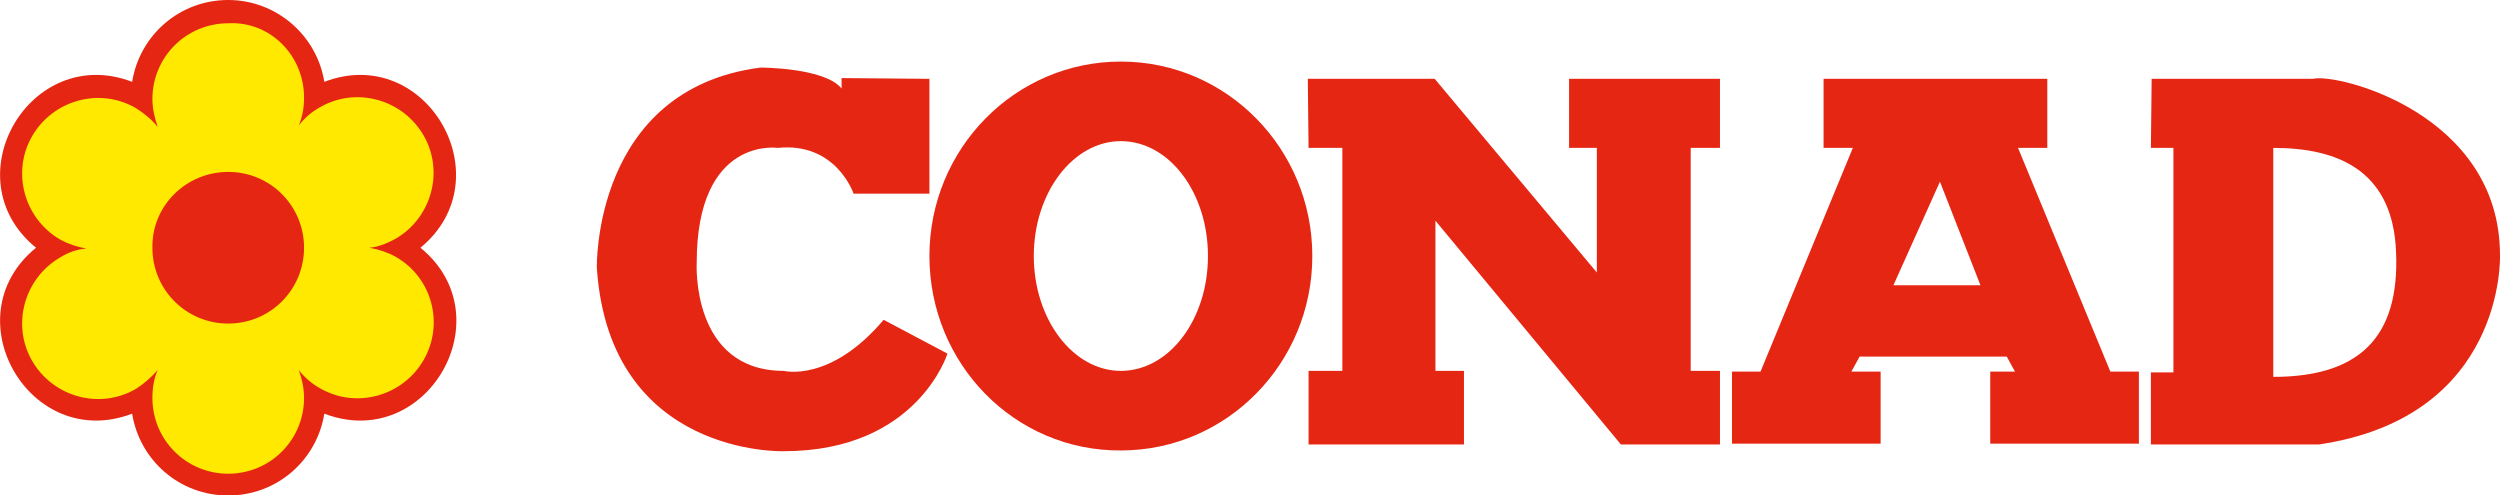
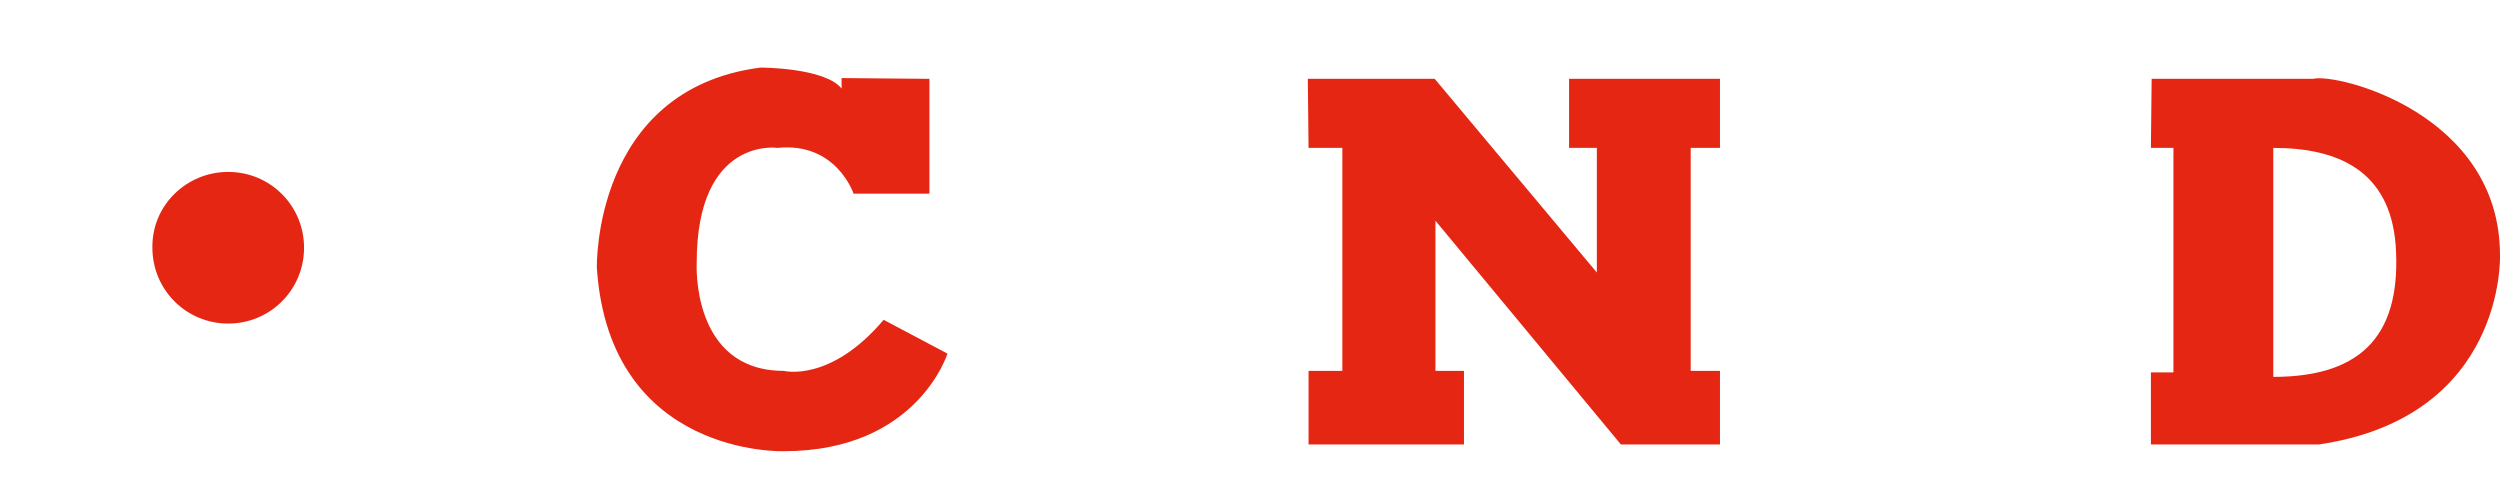
<svg xmlns="http://www.w3.org/2000/svg" version="1.1" id="Livello_1" x="0px" y="0px" viewBox="0 0 333 66" style="enable-background:new 0 0 333 66;" xml:space="preserve">
  <style type="text/css"> .st0{fill-rule:evenodd;clip-rule:evenodd;fill:#E52613;} .st1{fill-rule:evenodd;clip-rule:evenodd;fill:#FFE900;} </style>
  <g>
-     <path class="st0" d="M272.7,10.5v9.2h-3.9l12.3,29.8h3.8v9.6h-19.8v-9.6h3.3l-1.1-2h-19.6l-1.1,2h3.9v9.6h-19.8v-9.6h3.8l12.3-29.8 h-3.9v-9.2H272.7L272.7,10.5z M258.4,24.2l5.4,13.8h-11.6L258.4,24.2L258.4,24.2z" />
    <path class="st0" d="M174.2,10.5h16.9l21.6,25.8V19.7H209v-9.2h20.1v9.2c0,0-2.2,0-3.9,0c0,7.8,0,29.7,0,29.7h3.9v9.8h-13.2 l-24.7-29.8c0,4.6,0,20,0,20s0,0,3.8,0v9.8h-20.7v-9.8h4.5V19.7c-1.4,0-4.5,0-4.5,0L174.2,10.5L174.2,10.5z" />
    <path class="st0" d="M286.6,10.5h21.5C311.3,9.7,333,15.1,333,34c0,0,0.8,21.5-24.1,25.2h-22.4v-9.6h3V19.7h-3L286.6,10.5 L286.6,10.5z M302.8,19.7c8.6,0,15.5,3,16.3,12.9c0.8,11.5-4,17.6-16.3,17.6V19.7L302.8,19.7z" />
-     <path class="st0" d="M123.8,10.5v15.3h-10.1c0,0-2.3-6.9-10.1-6.1c0,0-10.8-1.6-10.8,15.3c0,0-0.8,14.4,11.6,14.4 c0,0,6.2,1.6,13.3-6.8l8.5,4.5c0,0-4,13-21.8,13c0,0-23.2,0.8-24.9-24.4c0,0-0.6-23.8,21.8-26.7c0,0,8.6,0,10.8,2.8v-1.4 L123.8,10.5L123.8,10.5z" />
-     <path class="st0" d="M123.8,34.1c0-14.3,11.4-25.9,25.5-25.9c14.1,0,25.5,11.6,25.5,25.9c0,14.3-11.4,25.9-25.5,25.9 C135.2,60.1,123.8,48.5,123.8,34.1L123.8,34.1z M137.7,34.1c0-8.4,5.2-15.3,11.6-15.3c6.4,0,11.6,6.8,11.6,15.3 s-5.2,15.3-11.6,15.3C142.9,49.4,137.7,42.5,137.7,34.1L137.7,34.1z" />
-     <path class="st0" d="M17.6,55.1C4,60.3-6.5,42.2,4.8,33C-6.5,23.8,4,5.7,17.6,10.9C18.6,4.7,23.9,0,30.4,0 c6.4,0,11.8,4.7,12.8,10.9c13.6-5.2,24,12.9,12.8,22.1c11.3,9.2,0.8,27.3-12.8,22.1c-1,6.2-6.3,10.9-12.8,10.9 C23.9,66,18.6,61.3,17.6,55.1L17.6,55.1z" />
-     <path class="st1" d="M18.1,51.8c-4.8,2.8-11,1.1-13.8-3.7c-2.8-4.8-1.1-11,3.7-13.8c1.1-0.7,2.3-1.1,3.5-1.2 c-1.2-0.2-2.4-0.6-3.5-1.2c-4.8-2.8-6.5-9-3.7-13.8c2.8-4.8,9-6.5,13.8-3.7c1.1,0.7,2.1,1.5,2.9,2.5c-0.4-1.2-0.7-2.4-0.7-3.7 c0-5.6,4.5-10.1,10.1-10.1C36,2.8,40.5,7.4,40.5,13c0,1.3-0.2,2.5-0.7,3.7c0.8-1,1.7-1.8,2.8-2.4c4.8-2.8,11-1.1,13.8,3.7 c2.8,4.8,1.1,11-3.7,13.8c-1.1,0.6-2.3,1.1-3.5,1.2c1.2,0.2,2.4,0.6,3.5,1.2c4.9,2.8,6.5,9,3.7,13.8c-2.8,4.8-9,6.5-13.8,3.7 c-1.1-0.6-2.1-1.5-2.8-2.4c0.4,1.1,0.7,2.4,0.7,3.7c0,5.6-4.5,10.1-10.1,10.1c-5.6,0-10.1-4.5-10.1-10.1c0-1.3,0.2-2.6,0.7-3.7 C20.1,50.3,19.2,51.1,18.1,51.8L18.1,51.8z" />
+     <path class="st0" d="M123.8,10.5v15.3h-10.1c0,0-2.3-6.9-10.1-6.1c0,0-10.8-1.6-10.8,15.3c0,0-0.8,14.4,11.6,14.4 c0,0,6.2,1.6,13.3-6.8l8.5,4.5c0,0-4,13-21.8,13c0,0-23.2,0.8-24.9-24.4c0,0-0.6-23.8,21.8-26.7c0,0,8.6,0,10.8,2.8v-1.4 L123.8,10.5z" />
    <path class="st0" d="M30.4,22.9c5.6,0,10.1,4.5,10.1,10.1c0,5.6-4.5,10.1-10.1,10.1c-5.6,0-10.1-4.5-10.1-10.1 C20.2,27.4,24.8,22.9,30.4,22.9L30.4,22.9z" />
  </g>
</svg>